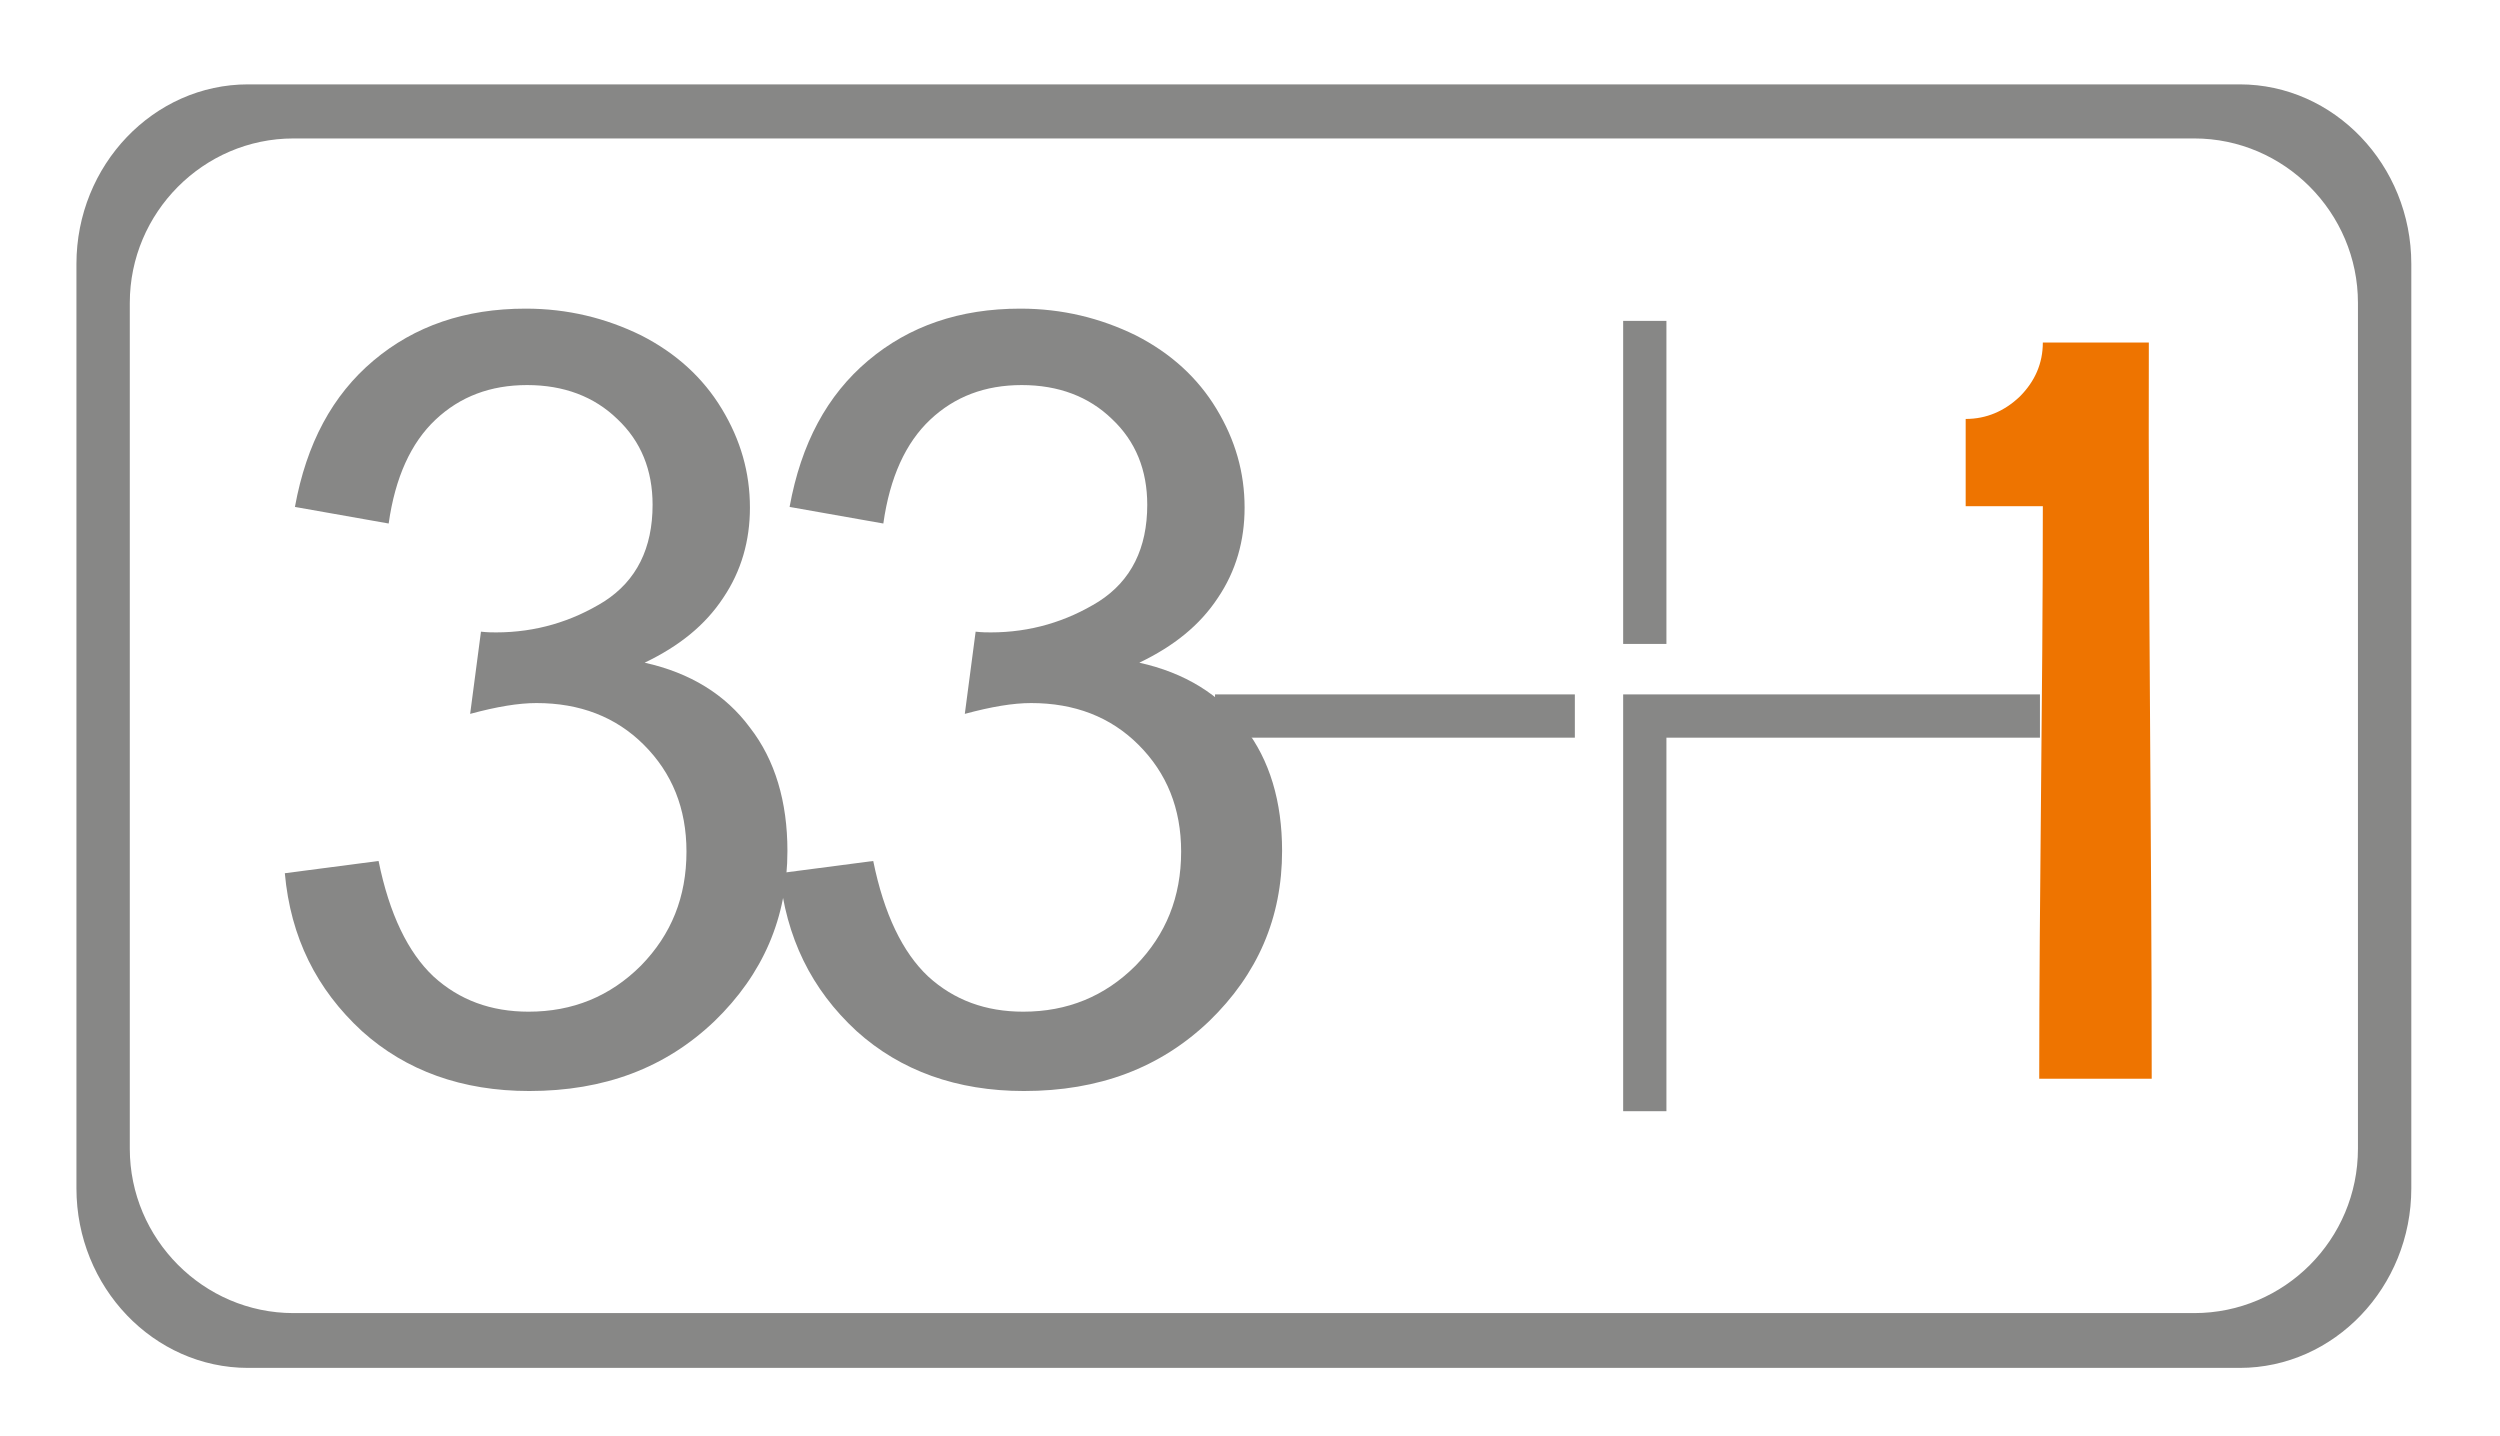
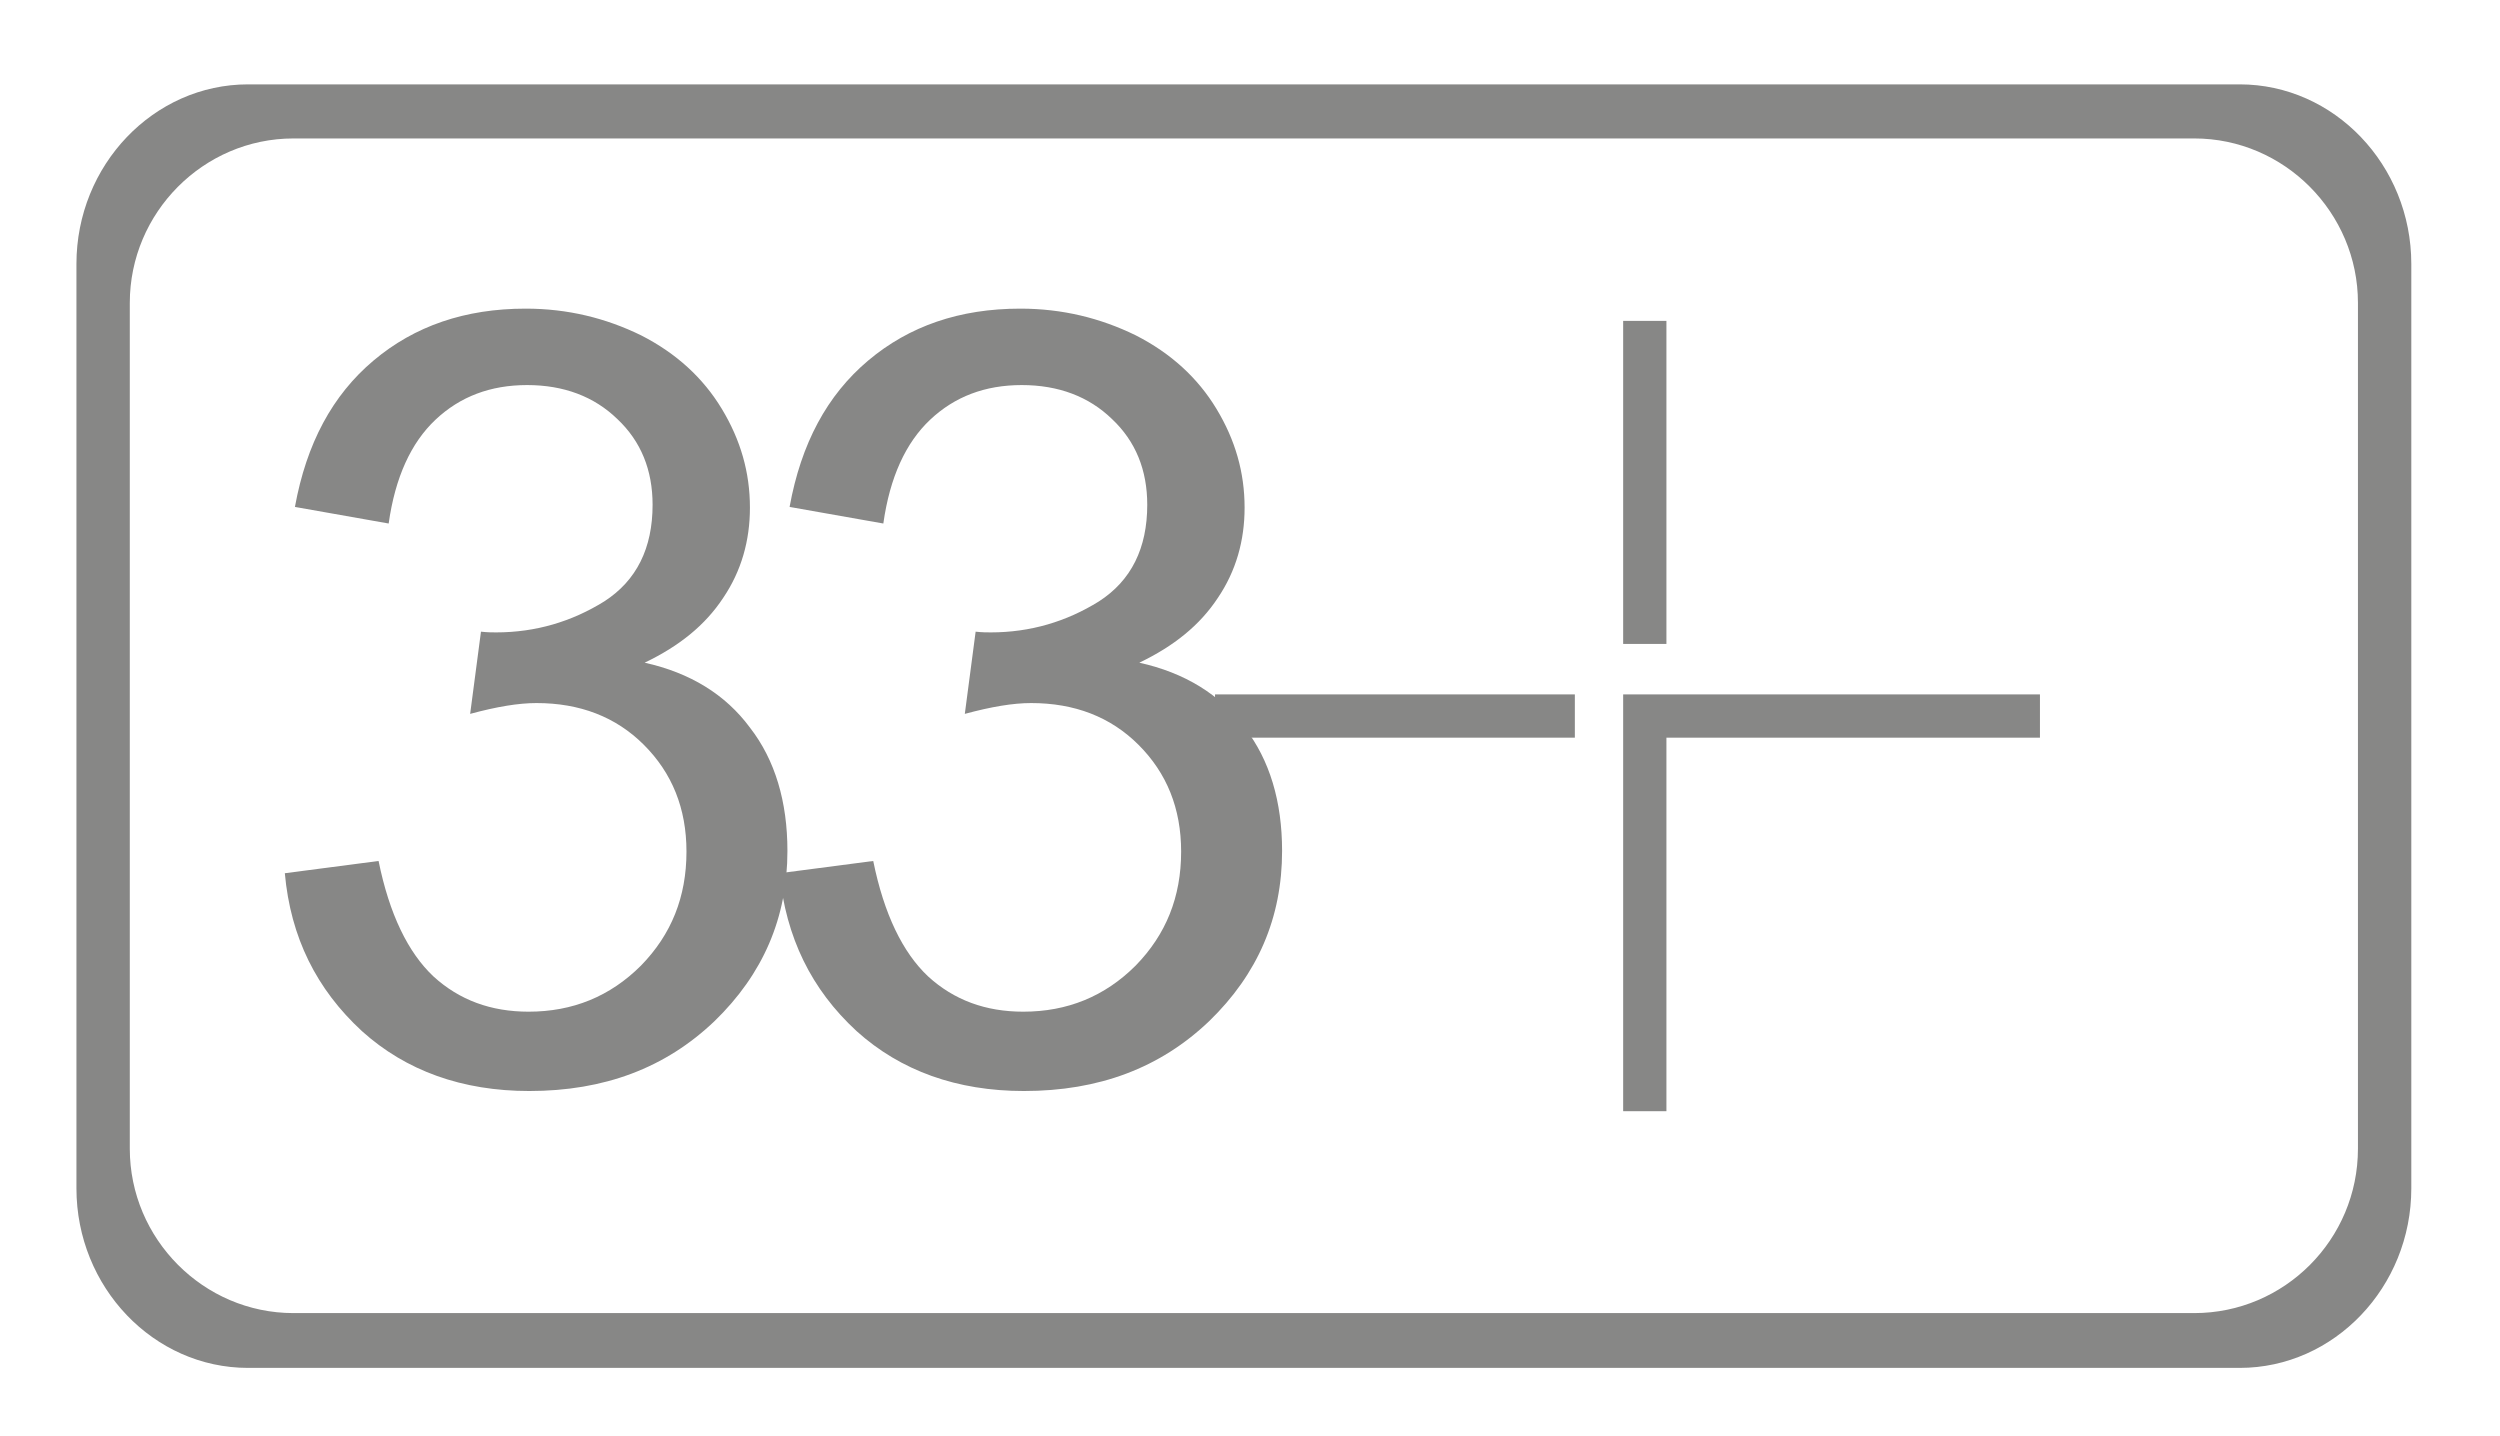
<svg xmlns="http://www.w3.org/2000/svg" id="Слой_1" x="0px" y="0px" viewBox="0 0 346.7 199.1" style="enable-background:new 0 0 346.7 199.1;" xml:space="preserve">
  <style type="text/css"> .st0{fill-rule:evenodd;clip-rule:evenodd;fill:#878786;} .st1{fill-rule:evenodd;clip-rule:evenodd;fill:#EE7400;} </style>
  <path class="st0" d="M334.4,36.6c0-13.7-10.7-24.9-23.8-24.9H34.4c-13.1,0-23.8,11.2-23.8,24.9v128.2c0,13.7,10.7,24.9,23.8,24.9 h276.2c13.1,0,23.8-11.2,23.8-24.9L334.4,36.6z M304.3,182.1H40.7c-12.5,0-22.7-10.3-22.7-22.8V42c0-12.5,10.2-22.8,22.7-22.8h263.6 c12.5,0,22.7,10.3,22.7,22.8l0,117.3C327,171.9,316.8,182.1,304.3,182.1z" />
  <path class="st0" d="M108.1,121.1l13-1.7c1.5,7.4,4.1,12.7,7.6,16c3.6,3.3,8,4.9,13.2,4.9c6.1,0,11.3-2.1,15.6-6.4 c4.2-4.3,6.3-9.5,6.3-15.8c0-6-2-10.9-5.9-14.8c-3.9-3.9-8.9-5.8-14.9-5.8c-2.5,0-5.5,0.5-9.2,1.5l1.5-11.4c0.9,0.1,1.6,0.1,2.1,0.1 c5.5,0,10.5-1.5,15-4.3c4.5-2.9,6.7-7.4,6.7-13.4c0-4.8-1.6-8.8-4.9-11.9c-3.2-3.1-7.4-4.7-12.5-4.7c-5.1,0-9.3,1.6-12.7,4.8 c-3.4,3.2-5.6,8-6.5,14.4l-13-2.3c1.6-8.8,5.2-15.5,10.9-20.3c5.7-4.8,12.7-7.2,21.1-7.2c5.8,0,11.1,1.3,16,3.7 c4.9,2.5,8.6,5.9,11.2,10.2c2.6,4.3,3.9,8.8,3.9,13.7c0,4.6-1.2,8.8-3.7,12.5c-2.5,3.8-6.1,6.7-10.9,9c6.3,1.4,11.2,4.4,14.6,9 c3.5,4.5,5.2,10.3,5.2,17.1c0,9.3-3.4,17.1-10.1,23.6c-6.8,6.5-15.3,9.7-25.7,9.7c-9.3,0-17.1-2.8-23.2-8.3 C112.5,137.2,109,130,108.1,121.1" />
-   <path class="st1" d="M298.4,149.6h-15.6c0-26.1,0.5-52.7,0.5-79.4h-10.7V58.1c2.9,0,5.4-1.1,7.5-3.1c2.1-2.1,3.2-4.6,3.2-7.5h14.7 C297.9,81.7,298.4,116.1,298.4,149.6" />
  <path class="st0" d="M39.5,121.1l13-1.7c1.5,7.4,4.1,12.7,7.6,16c3.6,3.3,8,4.9,13.2,4.9c6.1,0,11.3-2.1,15.6-6.4 c4.2-4.3,6.3-9.5,6.3-15.8c0-6-2-10.9-5.9-14.8c-3.9-3.9-8.9-5.8-14.9-5.8c-2.5,0-5.5,0.5-9.2,1.5l1.5-11.4c0.9,0.1,1.6,0.1,2.1,0.1 c5.5,0,10.5-1.5,15-4.3c4.5-2.9,6.7-7.4,6.7-13.4c0-4.8-1.6-8.8-4.9-11.9c-3.2-3.1-7.4-4.7-12.5-4.7c-5.1,0-9.3,1.6-12.7,4.8 c-3.4,3.2-5.6,8-6.5,14.4l-13-2.3c1.6-8.8,5.2-15.5,10.9-20.3c5.7-4.8,12.7-7.2,21.1-7.2c5.8,0,11.1,1.3,16,3.7 c4.9,2.5,8.6,5.9,11.2,10.2c2.6,4.3,3.9,8.8,3.9,13.7c0,4.6-1.2,8.8-3.7,12.5c-2.5,3.8-6.1,6.7-10.9,9c6.3,1.4,11.2,4.4,14.6,9 c3.5,4.5,5.2,10.3,5.2,17.1c0,9.3-3.4,17.1-10.1,23.6c-6.8,6.5-15.3,9.7-25.7,9.7c-9.3,0-17.1-2.8-23.2-8.3 C43.9,137.2,40.3,130,39.5,121.1" />
  <path class="st0" d="M168.5,102.3v-6h49.9v6H168.5z M225.1,44.5h6v44.8h-6V44.5z M225.1,96.3h3h3h51.8v6h-51.8v51.8h-6V96.3z" />
</svg>